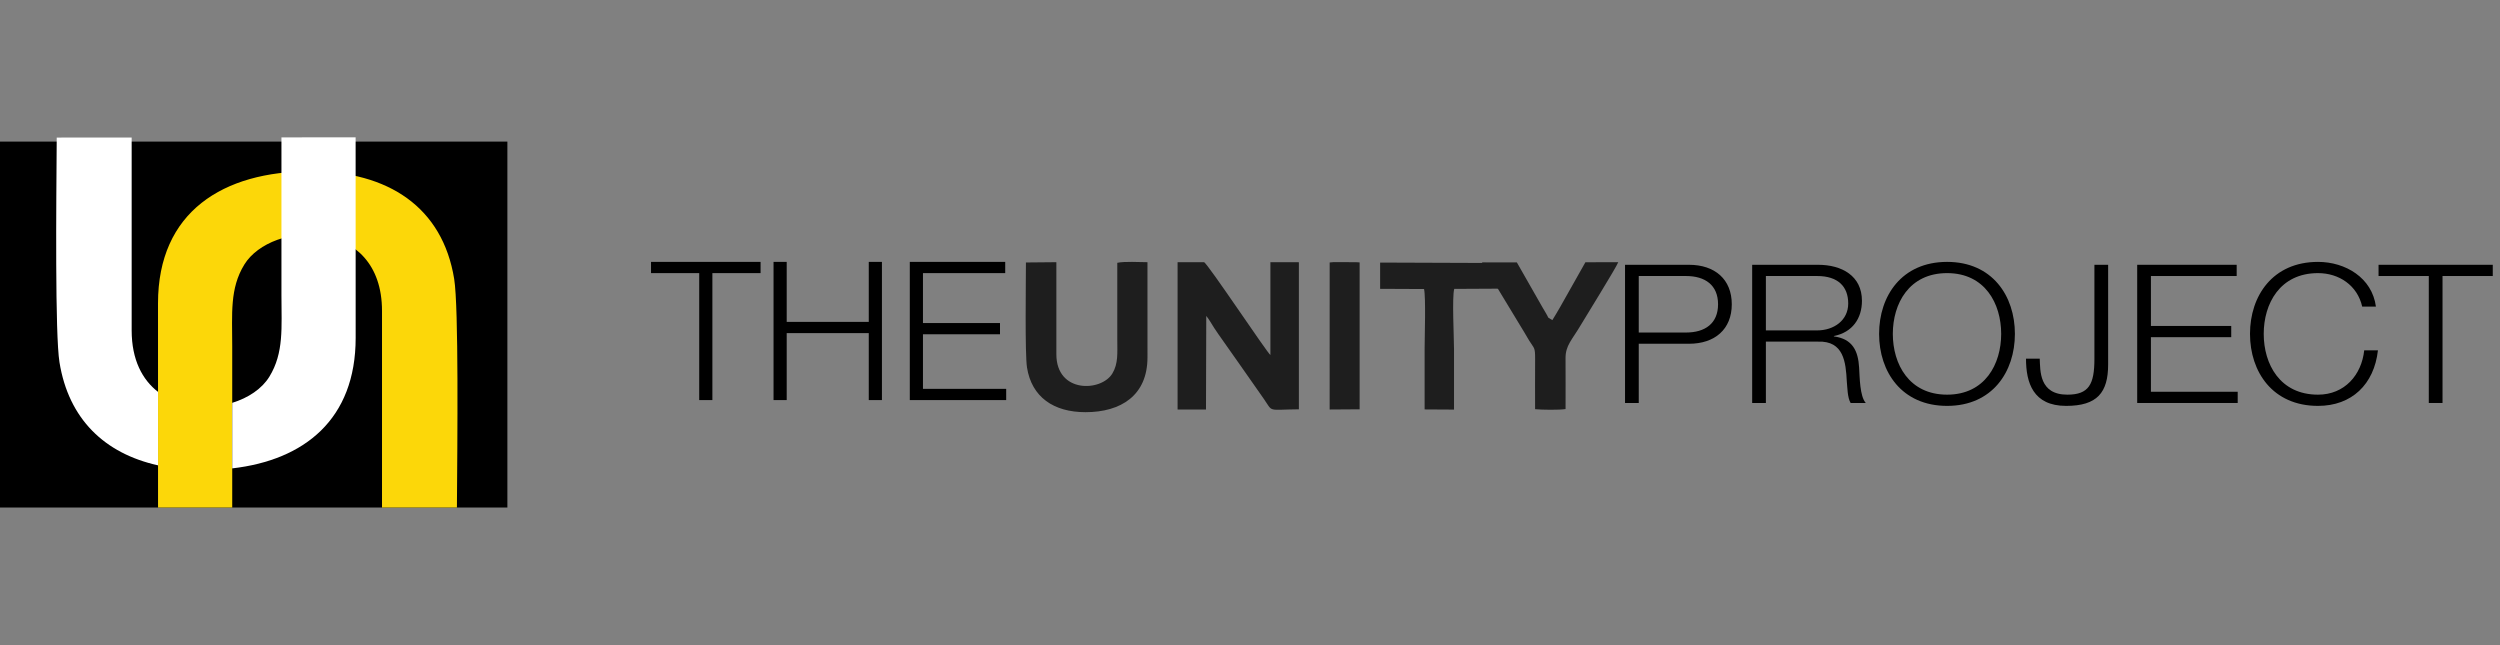
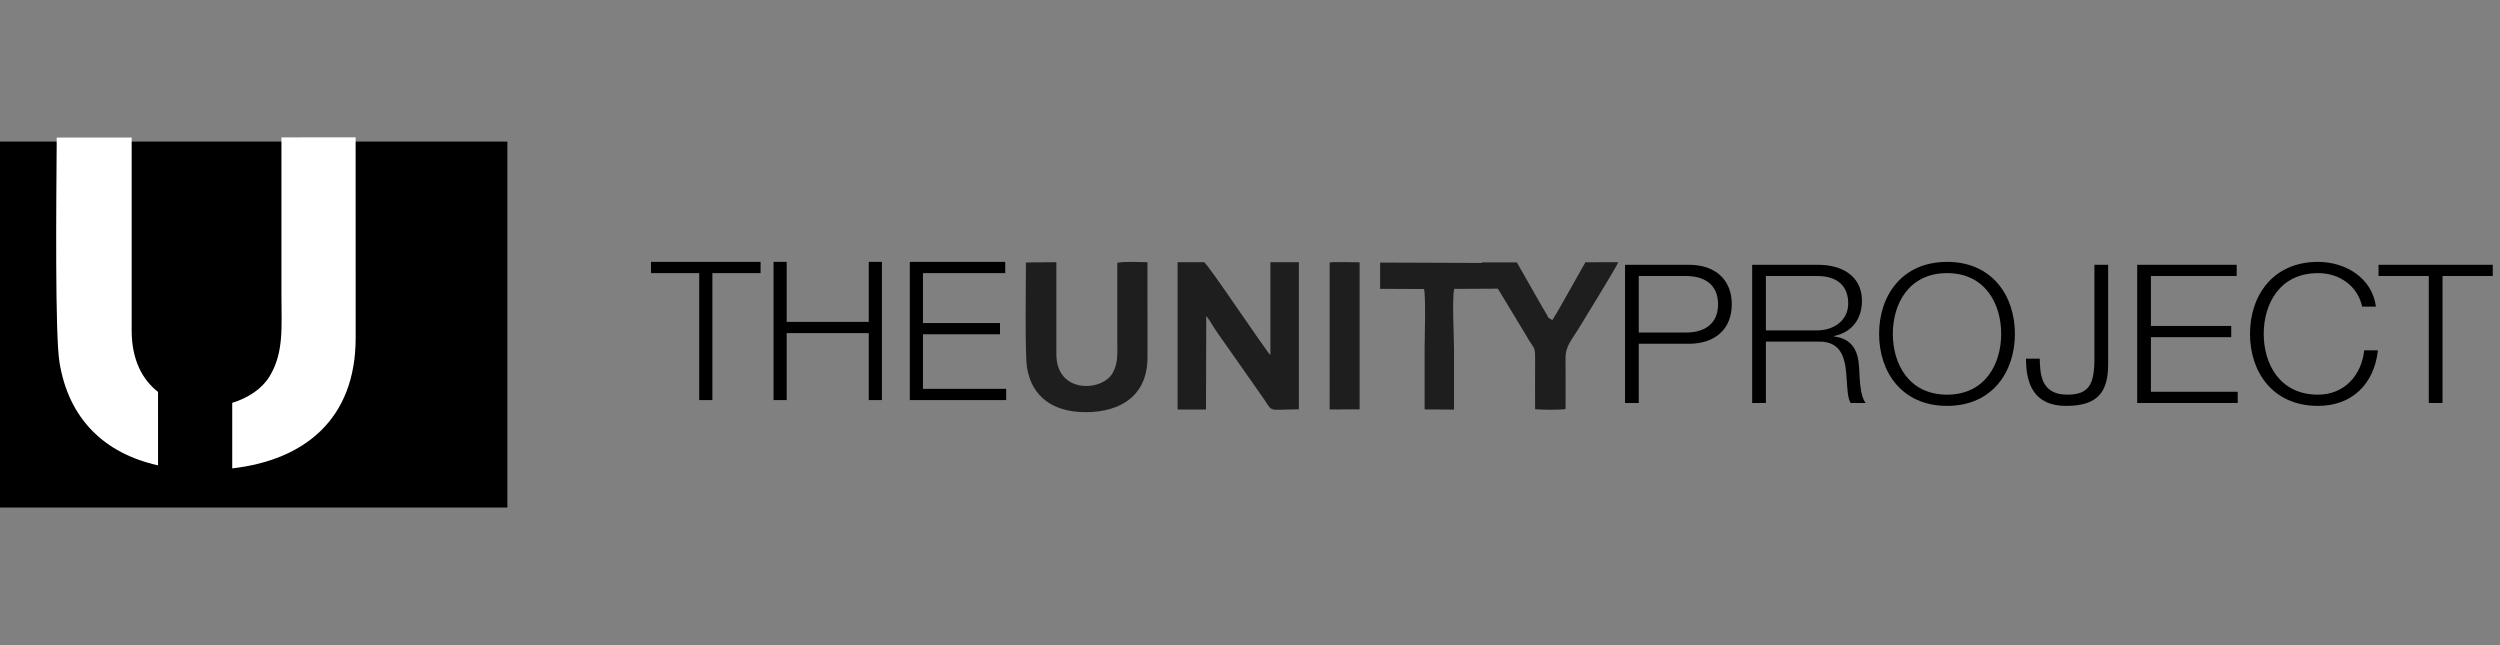
<svg xmlns="http://www.w3.org/2000/svg" xml:space="preserve" width="620px" height="160px" version="1.1" style="shape-rendering:geometricPrecision; text-rendering:geometricPrecision; image-rendering:optimizeQuality; fill-rule:evenodd; clip-rule:evenodd" viewBox="0 0 620 160">
  <rect x="0" y="0" width="620" height="160" fill="#808080" stroke="none" />
  <defs>
    <style type="text/css">
   
    .fil0 {fill:none}
    .fil3 {fill:black}
    .fil2 {fill:#1E1E1E}
    .fil4 {fill:#FCD709}
    .fil5 {fill:white}
    .fil1 {fill:black;fill-rule:nonzero}
   
  </style>
  </defs>
  <g id="Layer_x0020_1">
    <rect class="fil0" y="-0.134" width="620" height="160.5" />
  </g>
  <g id="Layer_x0020_3">
    <g id="_2439076567424">
      <polygon class="fil1" points="589.88,68.452 602.341,68.452 602.341,99.94 605.745,99.94 605.745,68.452 618.206,68.452 618.206,65.668 589.88,65.668 " />
      <path class="fil1" d="M558 82.804c0,9.408 5.606,17.856 16.866,17.856 8.358,0 13.913,-5.328 14.864,-13.776l-3.404 0c-0.65,6.096 -4.854,10.992 -11.46,10.992 -9.459,0 -13.462,-7.584 -13.462,-15.072 0,-7.488 4.003,-15.072 13.462,-15.072 5.205,0 9.759,3.024 10.96,8.304l3.403 0c-0.951,-7.152 -7.557,-11.088 -14.363,-11.088 -11.26,0 -16.866,8.448 -16.866,17.856z" />
      <polygon class="fil1" points="530.025,99.94 554.948,99.94 554.948,97.156 533.428,97.156 533.428,83.62 553.346,83.62 553.346,80.836 533.428,80.836 533.428,68.452 554.697,68.452 554.697,65.668 530.025,65.668 " />
      <path class="fil1" d="M512.409 100.66c7.707,0 10.409,-3.312 10.409,-10.272l0 -24.72 -3.403 0 0 23.328c0,6.288 -1.351,8.88 -6.706,8.88 -7.057,0 -6.706,-6 -6.856,-8.928l-3.404 0c0,5.952 1.752,11.712 9.96,11.712z" />
      <path class="fil1" d="M466.016 82.804c0,9.408 5.605,17.856 16.865,17.856 11.21,0 16.815,-8.448 16.815,-17.856 0,-9.408 -5.605,-17.856 -16.815,-17.856 -11.26,0 -16.865,8.448 -16.865,17.856zm3.403 0c0,-7.488 4.003,-15.072 13.462,-15.072 9.409,0 13.412,7.584 13.412,15.072 0,7.488 -4.003,15.072 -13.412,15.072 -9.459,0 -13.462,-7.584 -13.462,-15.072z" />
      <path class="fil1" d="M434.537 99.94l3.403 0 0 -15.216 12.912 0c6.405,-0.24 6.906,5.088 7.156,9.888 0.15,1.44 0.15,4.032 0.951,5.328l3.754 0c-1.502,-1.68 -1.502,-6.432 -1.652,-8.784 -0.25,-4.128 -1.601,-7.104 -6.256,-7.728l0 -0.096c4.604,-0.912 6.957,-4.368 6.957,-8.736 0,-6.192 -5.005,-8.928 -10.86,-8.928l-16.365 0 0 34.272zm3.403 -31.488l12.711 0c5.155,0 7.707,2.592 7.707,6.816 0,4.176 -3.553,6.672 -7.707,6.672l-12.711 0 0 -13.488z" />
      <path class="fil1" d="M403.007 99.94l3.403 0 0 -14.688 12.462 0c6.406,0 10.61,-3.6 10.61,-9.792 0,-6.192 -4.204,-9.792 -10.61,-9.792l-15.865 0 0 34.272zm3.403 -31.488l11.711 0c4.755,0 7.957,2.256 7.957,7.008 0,4.752 -3.202,7.008 -7.957,7.008l-11.711 0 0 -14.016z" />
    </g>
    <g id="_2439076562592">
      <path class="fil2" d="M376.842 80.465c0.818,1.274 1.545,2.592 2.369,3.956 1.273,2.104 1.522,1.523 1.498,4.726 -0.031,4.095 -0.003,8.203 -0.007,12.33 1.671,0.167 5.99,0.225 7.558,-0.031 0,-4.183 0.028,-8.377 -0.006,-12.559 -0.026,-3.266 1.603,-4.549 3.867,-8.417 1.029,-1.758 8.66,-14.033 9.21,-15.45l-8.15 0.019 -6.293 11.153c-0.405,0.72 -0.646,1.091 -1.025,1.749l-0.878 1.445 -0.986 -0.591c-0.15,-0.251 -0.378,-0.722 -0.528,-0.989 -0.398,-0.706 -0.657,-1.122 -1.027,-1.747l-6.261 -10.978 -8.657 -0.004 9.316 15.388z" />
      <path class="fil2" d="M353.303 101.538l7.292 0.043c0,-5.006 0,-10.013 0,-15.02 0.001,-2.843 -0.515,-12.899 0.056,-14.913l11.11 -0.059 -0.09 -6.36 -29.401 -0.11 0 6.513 10.891 0.05c0.478,1.989 0.142,12.061 0.142,14.879 0,4.992 0,9.985 0,14.977z" />
      <polygon class="fil2" points="329.752,101.558 337.187,101.508 337.188,65.077 336.267,65.022 330.677,65.008 329.759,65.094 " />
      <path class="fil2" d="M299.155 78.353c0.712,0.843 1.317,1.994 1.95,2.959 0.718,1.096 1.269,1.867 2.057,2.987 1.398,1.985 2.654,3.777 4.058,5.763l6.228 8.89c2.324,3.37 0.774,2.629 8.673,2.556l0 -36.473 -7.06 -0.013 0 23.021c-0.755,-0.446 -15.585,-22.756 -16.458,-23.021l-6.56 0 0 36.541 7.043 0 0.069 -23.21z" />
      <path class="fil2" d="M254.431 65.094c0,4.807 -0.269,22.67 0.264,26.041 1.164,7.373 6.639,11.085 14.506,11.085 8.794,0 15.375,-4.153 15.374,-13.589l-0.004 -23.609c-2.016,-0.009 -5.669,-0.234 -7.484,0.152 0,6.353 0,12.706 0,19.059 0,3.311 0.264,5.927 -1.219,8.387 -2.746,4.558 -13.891,4.97 -13.891,-4.765l0 -22.833 -7.546 0.072z" />
    </g>
    <g id="_2439076557152">
      <polygon class="fil1" points="225.63,99.22 249.534,99.22 249.534,96.436 228.894,96.436 228.894,82.9 247.998,82.9 247.998,80.116 228.894,80.116 228.894,67.732 249.294,67.732 249.294,64.948 225.63,64.948 " />
      <polygon class="fil1" points="191.838,99.22 195.102,99.22 195.102,82.612 215.454,82.612 215.454,99.22 218.718,99.22 218.718,64.948 215.454,64.948 215.454,79.828 195.102,79.828 195.102,64.948 191.838,64.948 " />
      <polygon class="fil1" points="161.455,67.732 173.407,67.732 173.407,99.22 176.671,99.22 176.671,67.732 188.622,67.732 188.622,64.948 161.455,64.948 " />
    </g>
  </g>
  <g id="Layer_x0020_4">
    <g id="_2439076622112">
      <polygon class="fil3" points="125.831,125.866 0,125.866 0,35.116 125.831,35.116 " />
-       <path class="fil4" d="M39.196 125.866l18.397 0c0,-13.345 0,-26.69 0,-40.036 0,-7.98 -0.647,-14.283 2.997,-20.212 6.751,-10.984 34.148,-11.977 34.148,11.484l0 48.764 18.578 0c0.112,-16.262 0.461,-49.617 -0.676,-56.668 -2.863,-17.768 -16.322,-26.713 -35.661,-26.713 -21.617,0 -37.795,10.008 -37.793,32.747l0.01 50.634z" />
      <path class="fil5" d="M14.069 34.117l18.584 -0.015 0 47.835c0,7.317 2.665,12.256 6.538,15.254l0.003 18.213c-13.241,-2.934 -22.173,-11.475 -24.443,-25.563 -1.115,-6.917 -0.801,-39.148 -0.682,-55.724z" />
      <path class="fil5" d="M69.798 34.071l18.397 -0.015 0.01 49.751c0.002,20.141 -12.69,30.294 -30.612,32.351l0 -16.257c3.96,-1.212 7.359,-3.472 9.208,-6.48 3.644,-5.929 2.997,-12.232 2.997,-20.212 0,-13.046 0,-26.092 0,-39.138z" />
    </g>
  </g>
</svg>